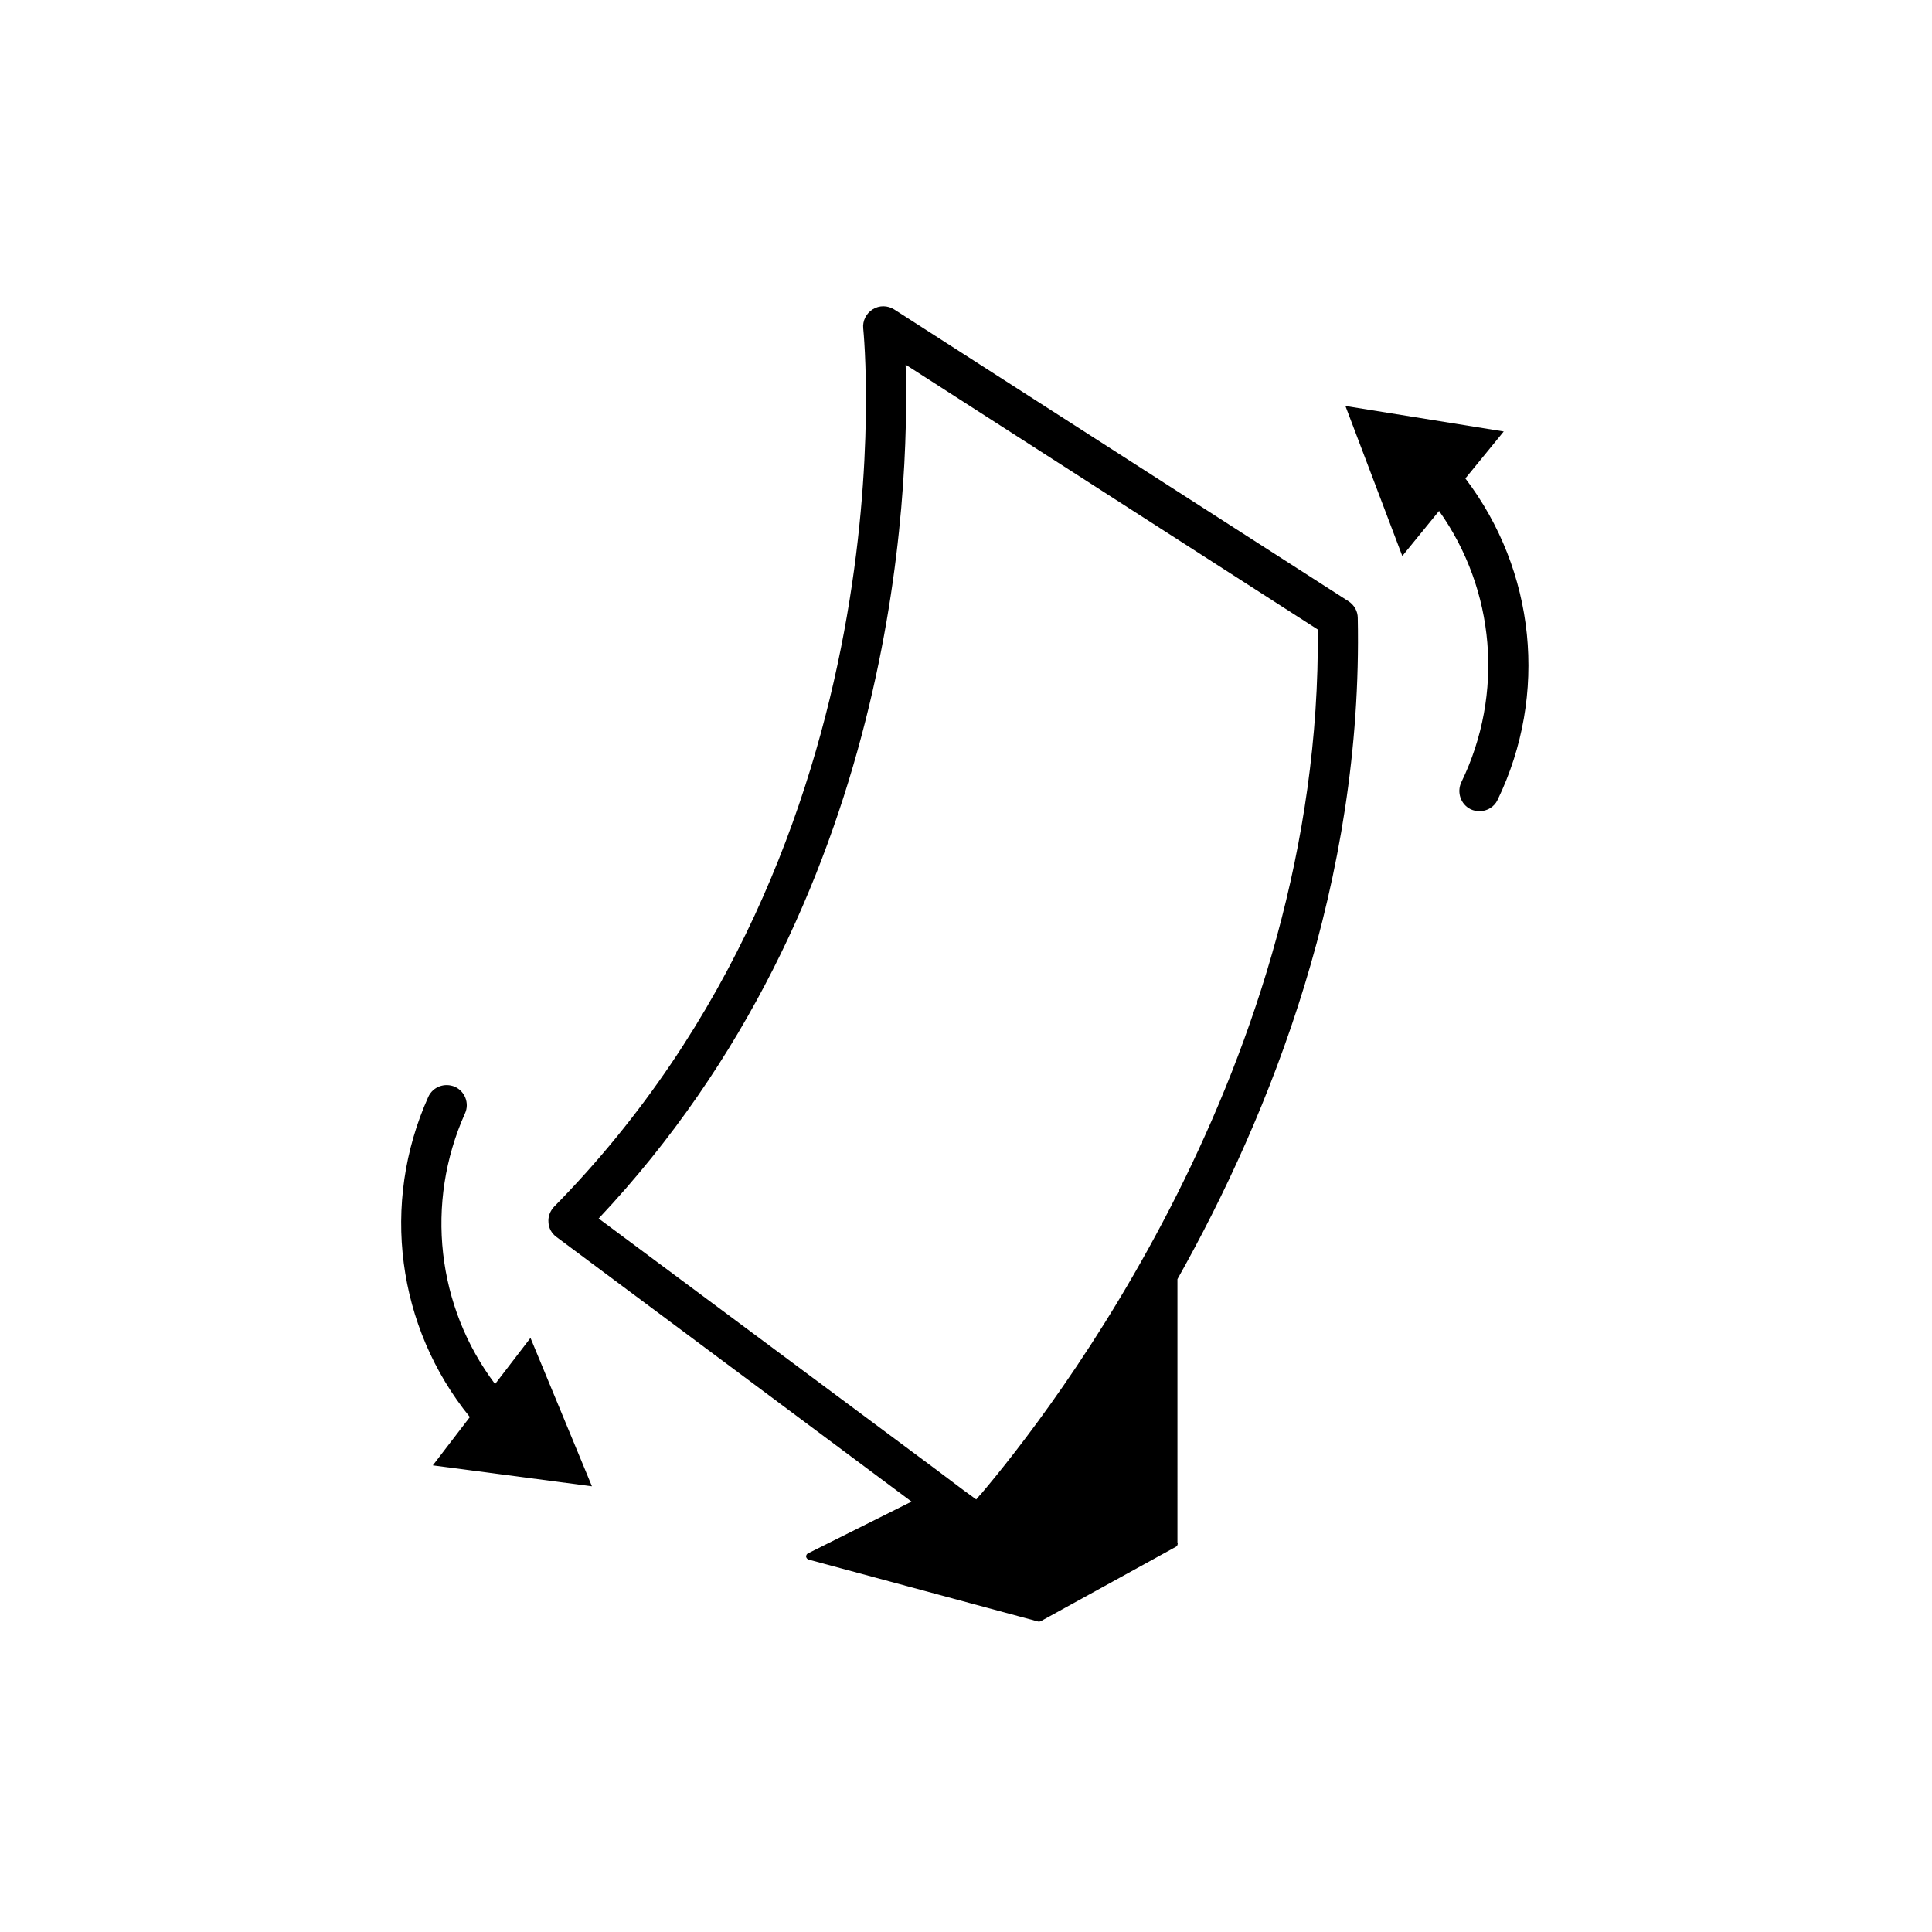
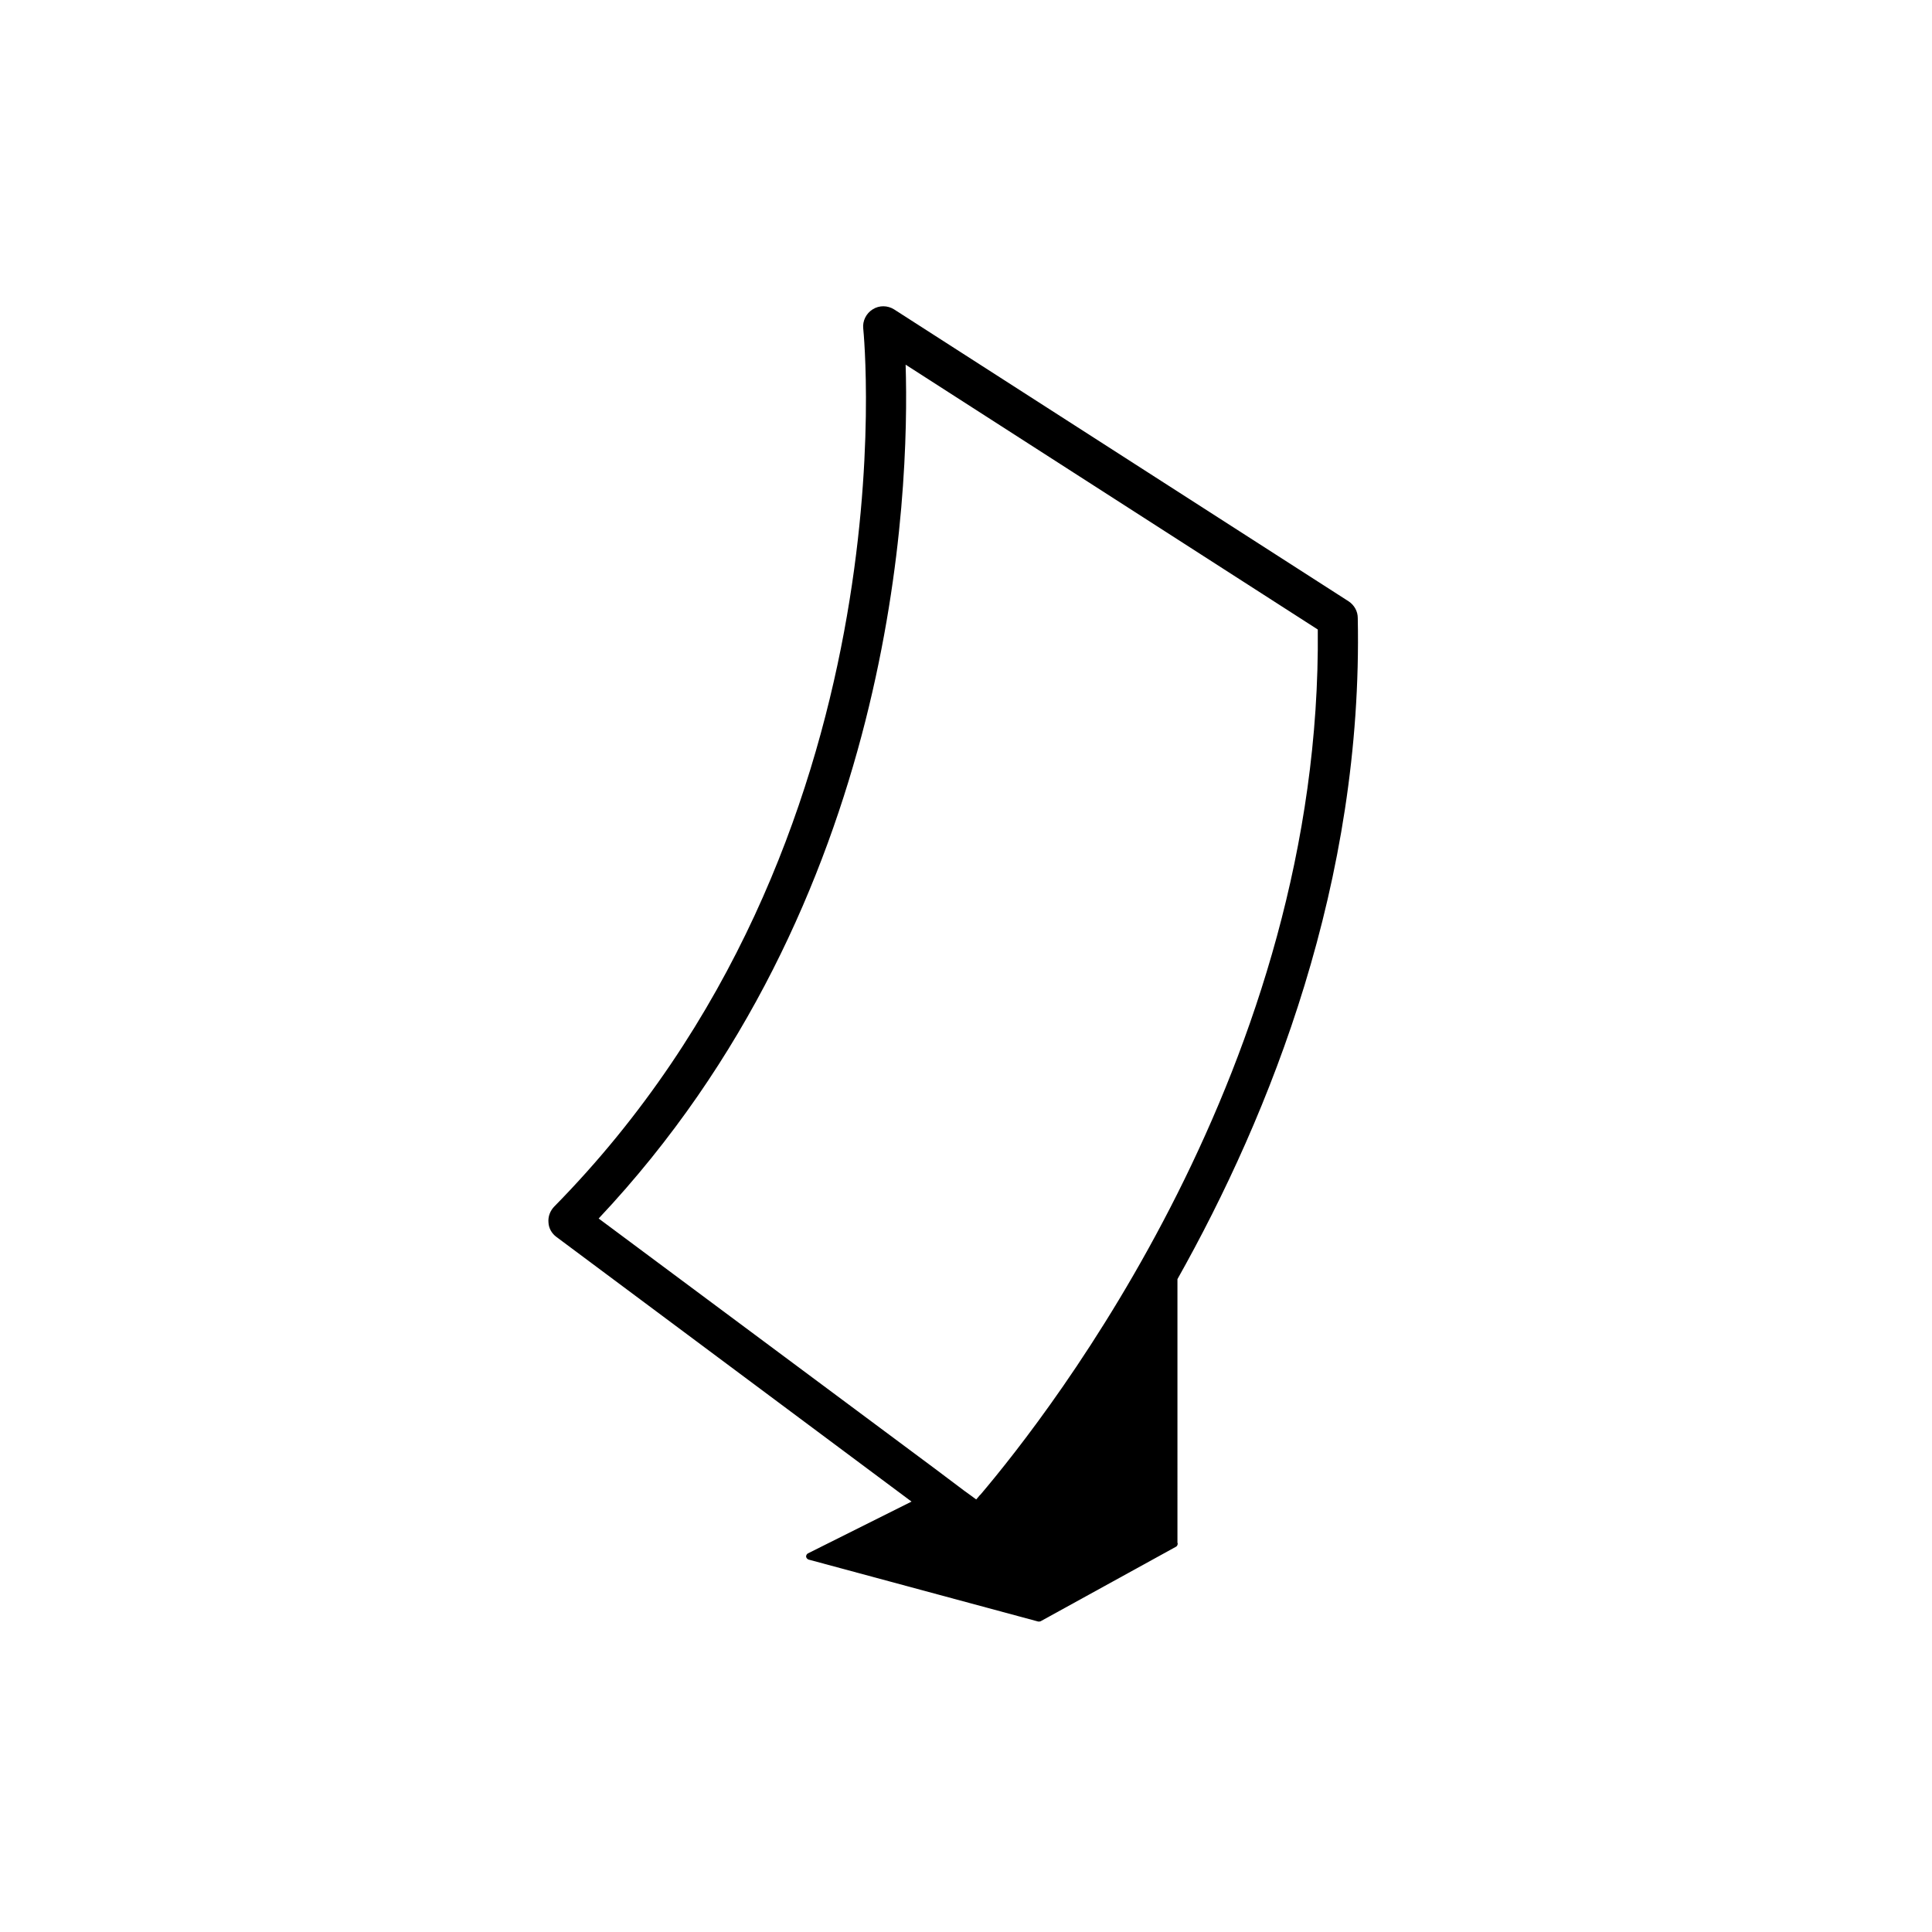
<svg xmlns="http://www.w3.org/2000/svg" version="1.1" id="Layer_1" x="0px" y="0px" viewBox="0 0 72 72" style="enable-background:new 0 0 72 72;" xml:space="preserve">
-   <path d="M54.61,17.83l1.43-1.75l-5.9-0.95l2.12,5.59l1.37-1.68c2.09,2.94,2.43,6.81,0.83,10.11c-0.18,0.38-0.02,0.83,0.35,1.01  c0.11,0.05,0.22,0.07,0.33,0.07c0.28,0,0.55-0.16,0.67-0.42C57.71,25.88,57.22,21.26,54.61,17.83z" />
-   <path d="M22.06,55.39l-2.29-5.53l-1.32,1.72c-2.17-2.88-2.62-6.74-1.12-10.09c0.17-0.37,0-0.82-0.38-0.99  c-0.38-0.16-0.82,0-0.99,0.38c-1.78,3.97-1.17,8.58,1.55,11.93l-1.38,1.8L22.06,55.39z" />
  <path d="M43.88,47.67c3.47-6.17,6.92-14.82,6.72-24.64c0-0.25-0.13-0.48-0.34-0.62L33.32,11.53c-0.24-0.15-0.55-0.16-0.8,0  c-0.24,0.15-0.38,0.43-0.35,0.71c0.02,0.19,1.91,19.08-11.52,32.73c-0.15,0.16-0.23,0.37-0.21,0.59c0.01,0.21,0.12,0.41,0.3,0.54  l13.23,9.86l-3.86,1.93c-0.04,0.02-0.07,0.07-0.07,0.12c0.01,0.05,0.04,0.09,0.09,0.11l8.56,2.31h0.03c0.02,0,0.04,0,0.06-0.01  l5.05-2.78c0.02-0.01,0.04-0.04,0.05-0.06v-0.01c0.01-0.02,0.01-0.03,0.01-0.05c0-0.01,0-0.01-0.01-0.02V47.67z M22.31,45.41  c11.1-11.79,11.59-27.03,11.44-31.82l15.36,9.87c0.08,8.11-2.4,15.38-5.23,21.02c-2.85,5.68-6.05,9.7-7.34,11.22  c-0.04,0.03-0.06,0.07-0.09,0.1c-0.02,0.03-0.05,0.05-0.07,0.08l-0.19-0.14l-0.25-0.18l-1.09-0.82L22.31,45.41z" />
</svg>